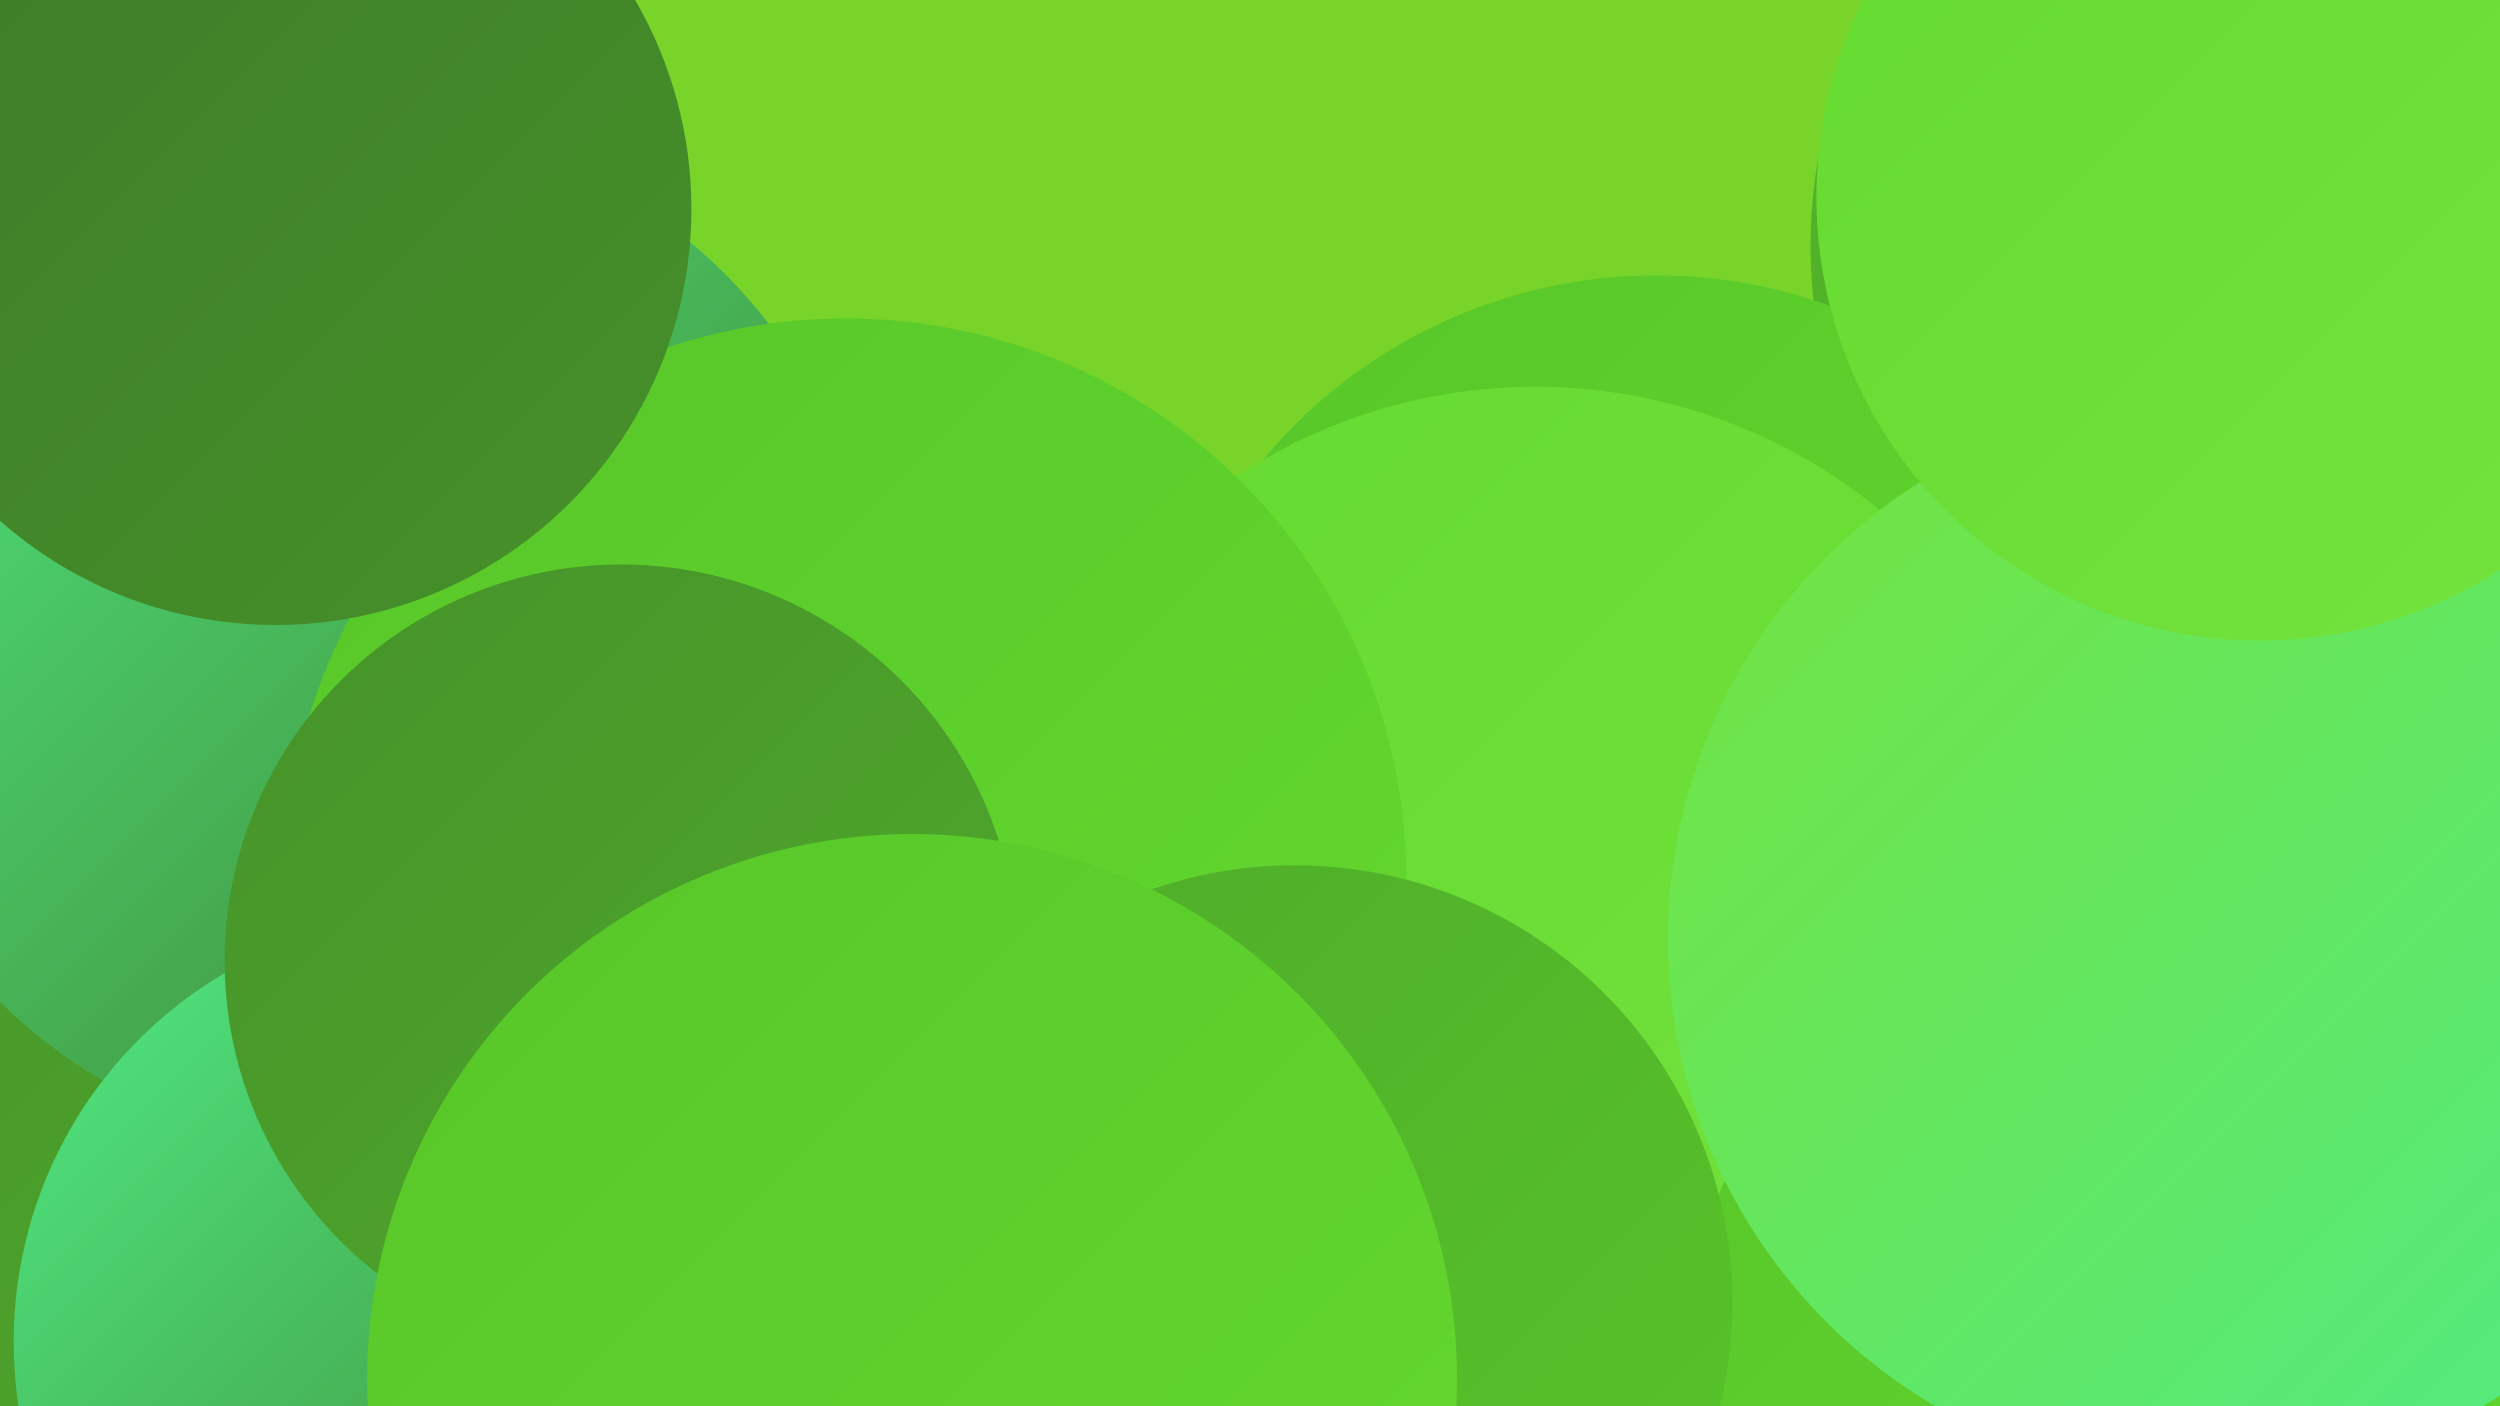
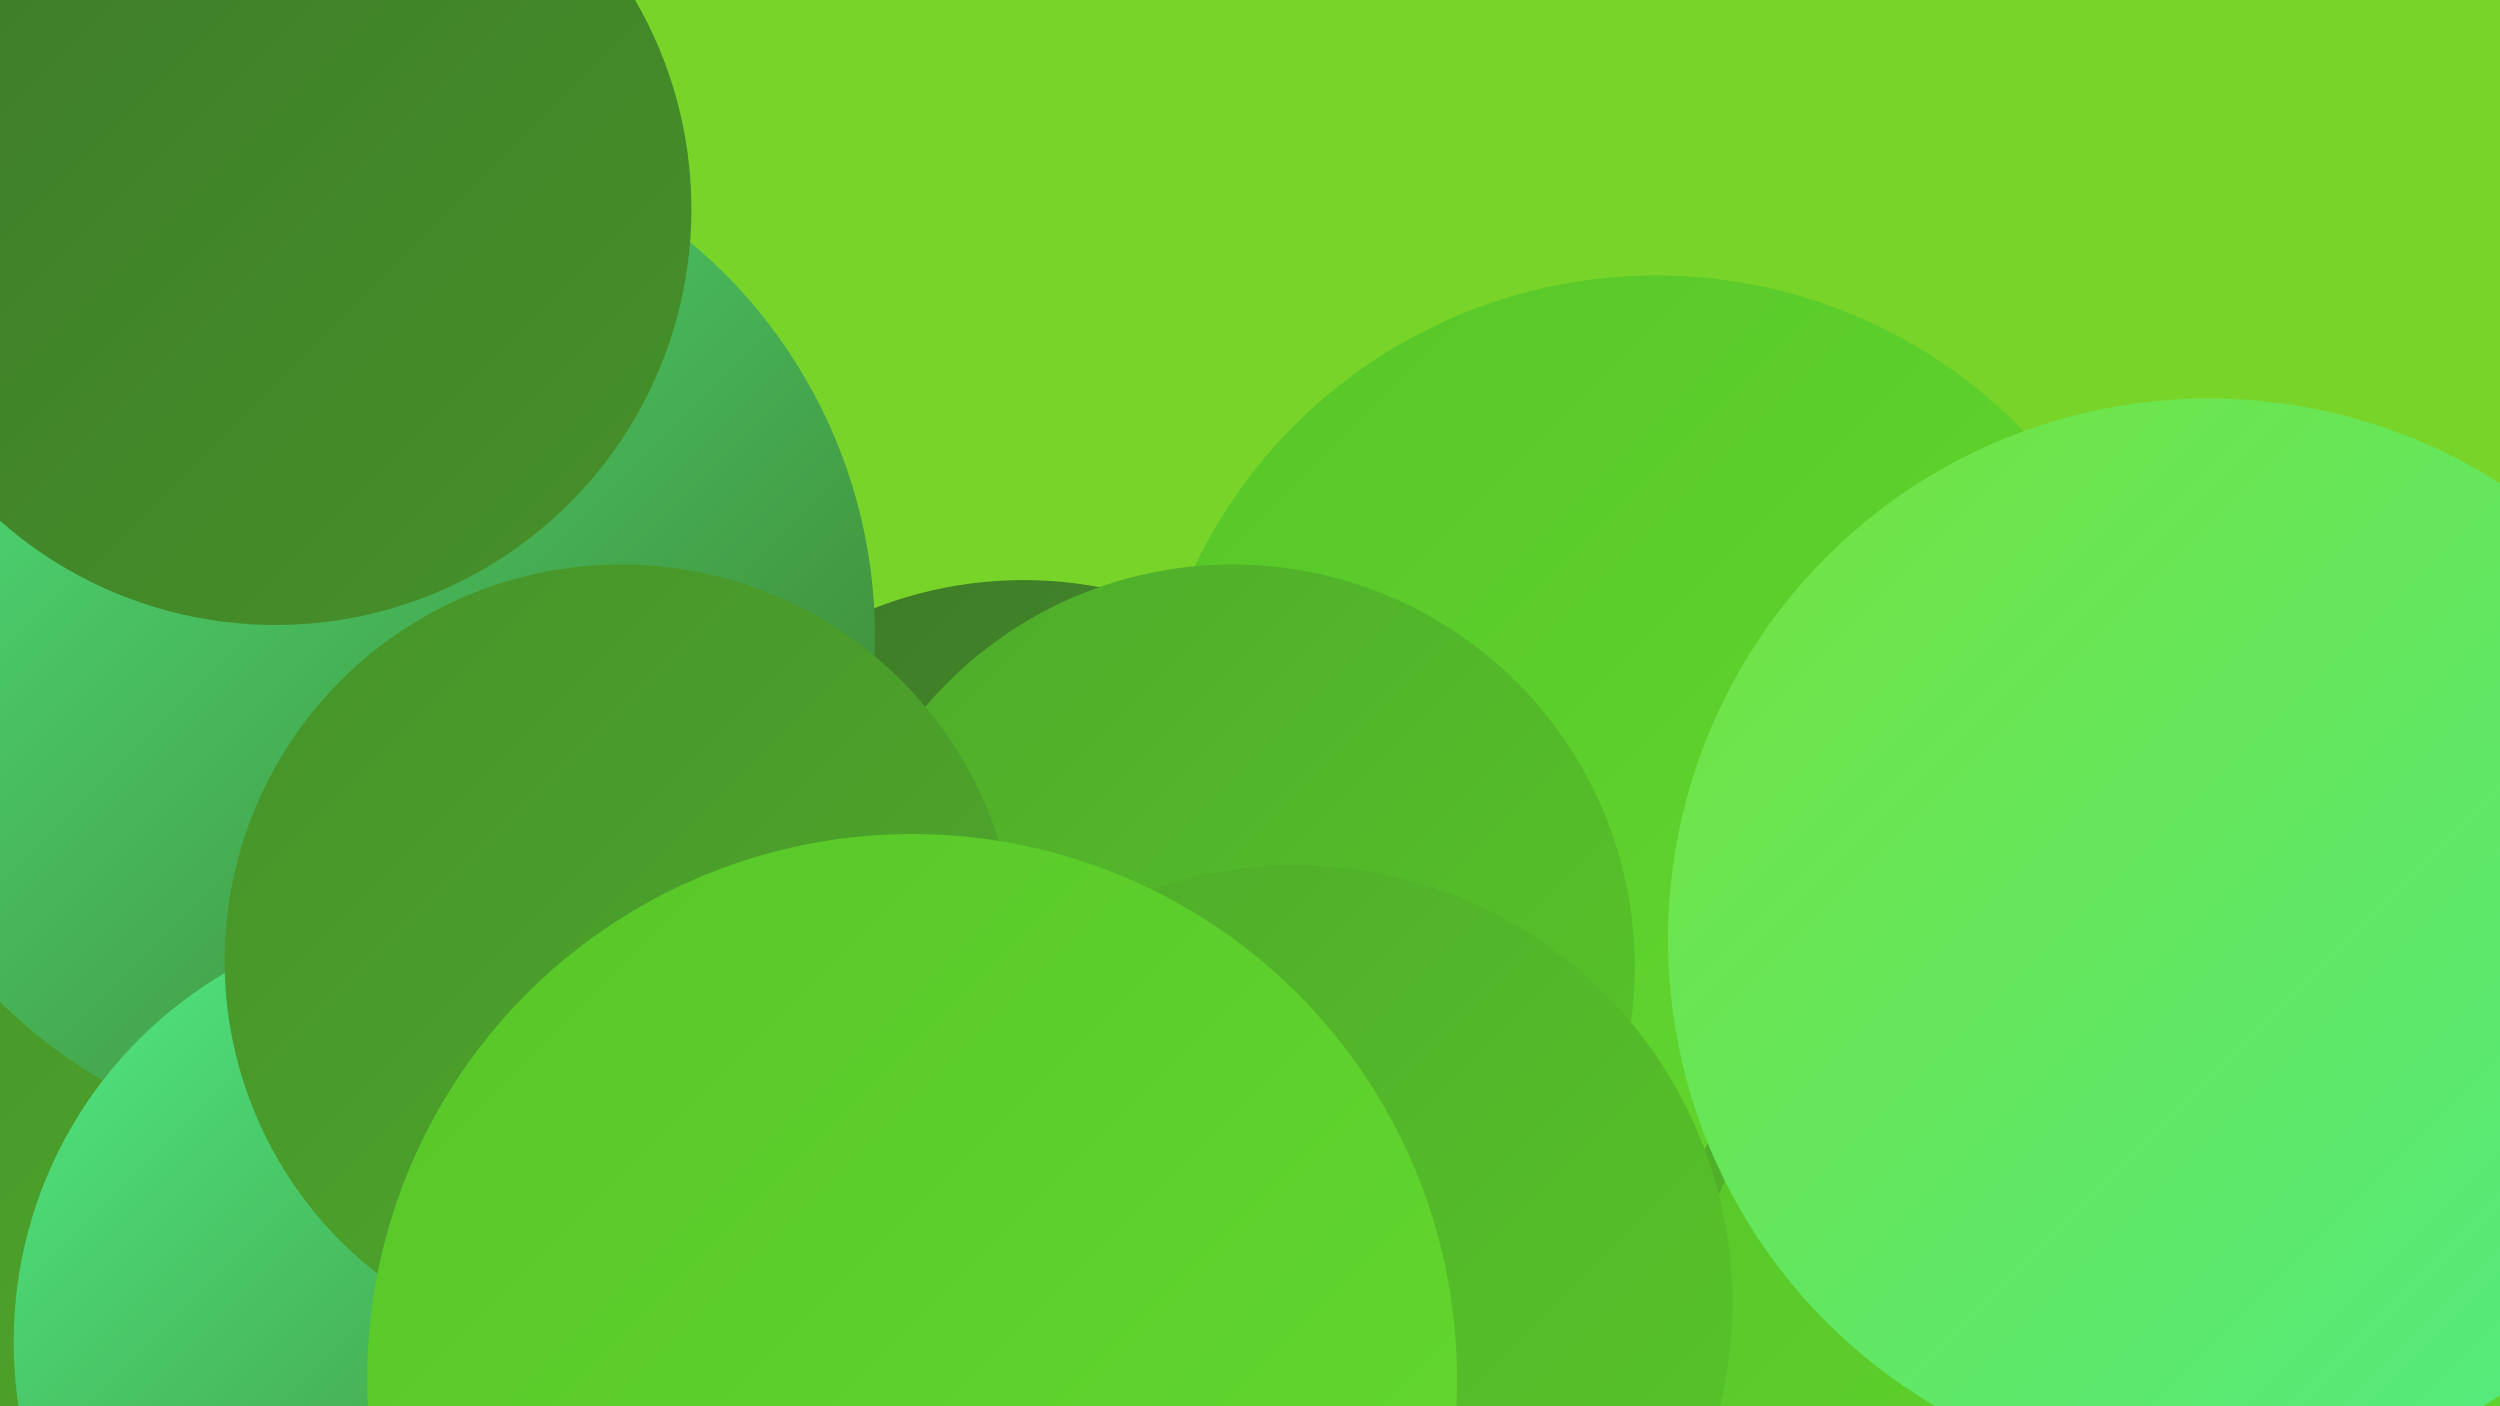
<svg xmlns="http://www.w3.org/2000/svg" width="1280" height="720">
  <defs>
    <linearGradient id="grad0" x1="0%" y1="0%" x2="100%" y2="100%">
      <stop offset="0%" style="stop-color:#3d7a28;stop-opacity:1" />
      <stop offset="100%" style="stop-color:#46922a;stop-opacity:1" />
    </linearGradient>
    <linearGradient id="grad1" x1="0%" y1="0%" x2="100%" y2="100%">
      <stop offset="0%" style="stop-color:#46922a;stop-opacity:1" />
      <stop offset="100%" style="stop-color:#4fab2a;stop-opacity:1" />
    </linearGradient>
    <linearGradient id="grad2" x1="0%" y1="0%" x2="100%" y2="100%">
      <stop offset="0%" style="stop-color:#4fab2a;stop-opacity:1" />
      <stop offset="100%" style="stop-color:#57c629;stop-opacity:1" />
    </linearGradient>
    <linearGradient id="grad3" x1="0%" y1="0%" x2="100%" y2="100%">
      <stop offset="0%" style="stop-color:#57c629;stop-opacity:1" />
      <stop offset="100%" style="stop-color:#64da2f;stop-opacity:1" />
    </linearGradient>
    <linearGradient id="grad4" x1="0%" y1="0%" x2="100%" y2="100%">
      <stop offset="0%" style="stop-color:#64da2f;stop-opacity:1" />
      <stop offset="100%" style="stop-color:#74e33f;stop-opacity:1" />
    </linearGradient>
    <linearGradient id="grad5" x1="0%" y1="0%" x2="100%" y2="100%">
      <stop offset="0%" style="stop-color:#74e33f;stop-opacity:1" />
      <stop offset="100%" style="stop-color:#50eb85;stop-opacity:1" />
    </linearGradient>
    <linearGradient id="grad6" x1="0%" y1="0%" x2="100%" y2="100%">
      <stop offset="0%" style="stop-color:#50eb85;stop-opacity:1" />
      <stop offset="100%" style="stop-color:#3d7a28;stop-opacity:1" />
    </linearGradient>
  </defs>
  <rect width="1280" height="720" fill="#79d429" />
-   <circle cx="997" cy="521" r="278" fill="url(#grad6)" />
-   <circle cx="1188" cy="126" r="261" fill="url(#grad2)" />
  <circle cx="1268" cy="577" r="239" fill="url(#grad6)" />
  <circle cx="848" cy="403" r="262" fill="url(#grad3)" />
  <circle cx="94" cy="567" r="271" fill="url(#grad1)" />
  <circle cx="1042" cy="685" r="195" fill="url(#grad2)" />
  <circle cx="524" cy="507" r="210" fill="url(#grad0)" />
  <circle cx="101" cy="304" r="211" fill="url(#grad5)" />
  <circle cx="185" cy="326" r="263" fill="url(#grad6)" />
  <circle cx="631" cy="495" r="206" fill="url(#grad2)" />
-   <circle cx="786" cy="476" r="278" fill="url(#grad4)" />
  <circle cx="1138" cy="718" r="279" fill="url(#grad3)" />
-   <circle cx="433" cy="450" r="287" fill="url(#grad3)" />
  <circle cx="226" cy="687" r="219" fill="url(#grad6)" />
  <circle cx="663" cy="667" r="224" fill="url(#grad2)" />
  <circle cx="141" cy="107" r="213" fill="url(#grad0)" />
  <circle cx="1131" cy="481" r="277" fill="url(#grad5)" />
  <circle cx="318" cy="492" r="203" fill="url(#grad1)" />
  <circle cx="467" cy="706" r="279" fill="url(#grad3)" />
-   <circle cx="1157" cy="101" r="227" fill="url(#grad4)" />
</svg>